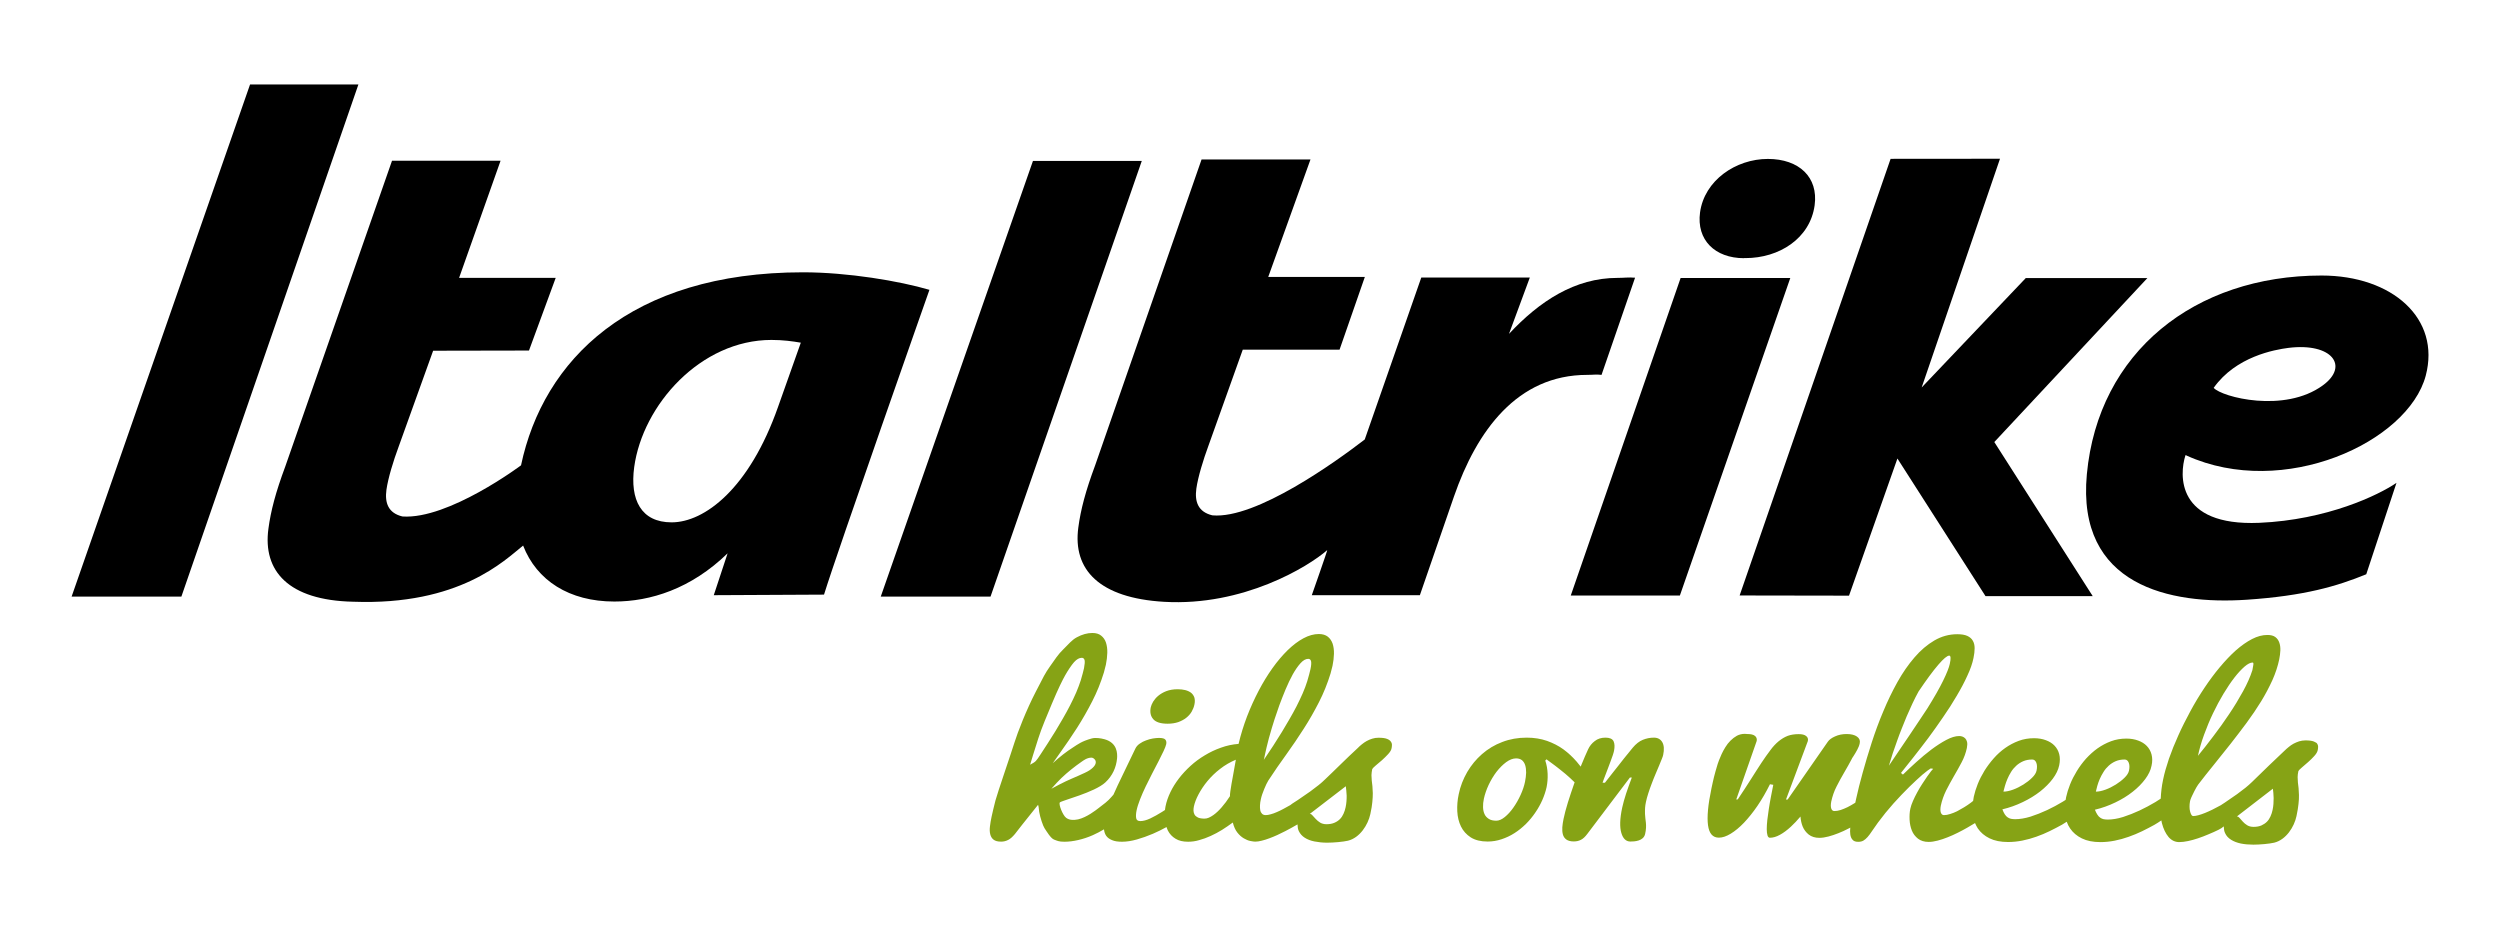
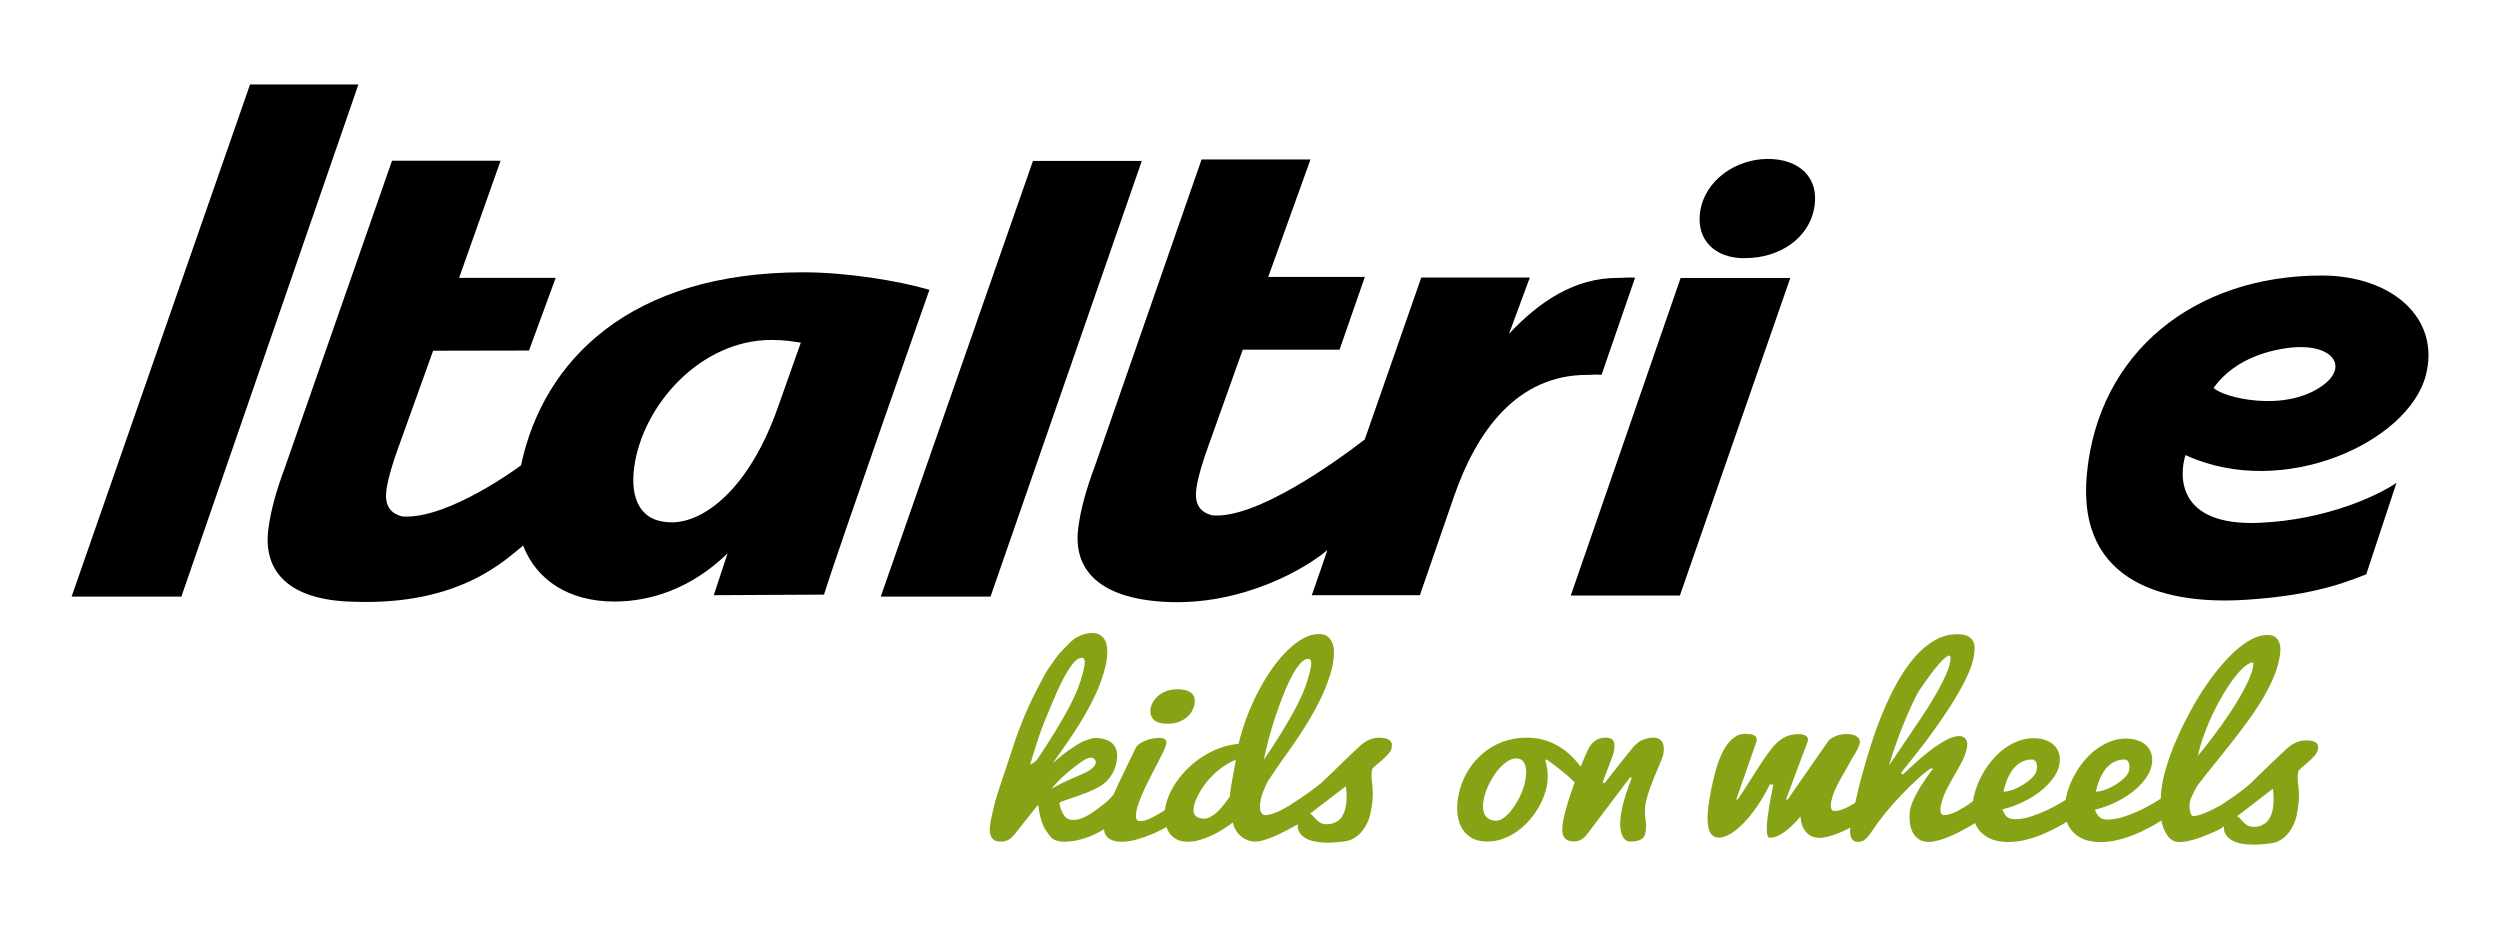
<svg xmlns="http://www.w3.org/2000/svg" version="1.1" id="Calque_1" x="0px" y="0px" viewBox="0 0 263.95 98.16" style="enable-background:new 0 0 263.95 98.16;" xml:space="preserve">
  <style type="text/css">
	.st0{fill:#86A315;}
	.st1{fill:#FFFFFF;}
	.st2{fill:url(#SVGID_1_);stroke:#000000;stroke-miterlimit:10;}
	.st3{fill:#FBFBFA;}
	.st4{clip-path:url(#SVGID_3_);fill:#FFFFFF;}
	.st5{clip-path:url(#SVGID_3_);fill:#86A315;}
	.st6{clip-path:url(#SVGID_3_);fill:#BD2B0B;}
	.st7{fill:#F4F4F4;}
	.st8{fill:#BD2B0B;}
	.st9{fill:#B4BDB6;}
	.st10{fill:#1D71B8;}
</style>
  <g>
    <g>
      <path class="st0" d="M146.44,78.01c-0.2-0.08-0.5-0.12-0.89-0.12c-0.24,0-0.46,0.03-0.67,0.1c-0.21,0.06-0.4,0.15-0.59,0.25    c-0.18,0.1-0.35,0.22-0.51,0.35c-0.16,0.13-0.31,0.26-0.44,0.4c-0.66,0.61-1.19,1.12-1.61,1.53c-0.41,0.41-0.77,0.75-1.06,1.03    c-0.29,0.28-0.54,0.53-0.76,0.73c-0.21,0.21-0.44,0.41-0.69,0.61c-0.25,0.2-0.54,0.42-0.88,0.67c-0.34,0.24-0.78,0.55-1.32,0.91    c-0.08,0.05-0.19,0.13-0.34,0.22c-0.15,0.09-0.31,0.2-0.46,0.32l0,0c-0.01,0-0.01,0.01-0.02,0.01c-0.23,0.13-0.46,0.26-0.69,0.38    c-0.23,0.13-0.47,0.24-0.7,0.34c-0.23,0.1-0.44,0.18-0.64,0.23c-0.2,0.06-0.38,0.09-0.53,0.09c-0.16,0-0.29-0.04-0.39-0.14    c-0.09-0.09-0.16-0.21-0.19-0.37c-0.03-0.16-0.04-0.33-0.03-0.53c0.01-0.2,0.04-0.41,0.09-0.63c0.04-0.17,0.08-0.35,0.15-0.54    c0.07-0.19,0.13-0.37,0.21-0.55c0.07-0.18,0.15-0.34,0.22-0.5c0.07-0.15,0.14-0.28,0.21-0.39c0.63-0.96,1.26-1.88,1.91-2.77    c0.64-0.89,1.25-1.79,1.83-2.7c0.58-0.9,1.11-1.83,1.6-2.79c0.49-0.95,0.9-1.97,1.23-3.04c0.08-0.28,0.15-0.55,0.21-0.82    c0.09-0.43,0.14-0.86,0.15-1.26c0.01-0.41-0.04-0.76-0.14-1.07c-0.11-0.31-0.28-0.56-0.51-0.74c-0.23-0.18-0.55-0.28-0.94-0.28    c-0.53,0-1.07,0.15-1.63,0.45c-0.56,0.3-1.11,0.72-1.66,1.25c-0.55,0.54-1.09,1.17-1.61,1.9c-0.52,0.73-1.01,1.53-1.46,2.39    c-0.45,0.86-0.86,1.76-1.23,2.72c-0.36,0.95-0.66,1.92-0.89,2.89c-0.64,0.05-1.26,0.18-1.86,0.4c-0.6,0.21-1.17,0.48-1.71,0.81    c-0.54,0.32-1.04,0.69-1.5,1.11c-0.46,0.42-0.87,0.86-1.23,1.33c-0.36,0.47-0.66,0.95-0.9,1.45c-0.24,0.5-0.41,0.99-0.51,1.48    c-0.03,0.13-0.04,0.27-0.06,0.4c-0.1,0.07-0.2,0.14-0.31,0.2c-0.43,0.27-0.84,0.5-1.24,0.69c-0.41,0.19-0.76,0.28-1.05,0.28    c-0.26,0-0.4-0.1-0.44-0.3c-0.04-0.2-0.03-0.48,0.04-0.82c0.07-0.35,0.2-0.74,0.37-1.18c0.17-0.44,0.37-0.89,0.59-1.35    c0.22-0.46,0.45-0.92,0.69-1.38c0.24-0.46,0.46-0.89,0.67-1.29c0.21-0.4,0.38-0.76,0.53-1.07c0.15-0.32,0.24-0.56,0.28-0.73    c0.04-0.2,0.01-0.36-0.09-0.48c-0.1-0.12-0.32-0.18-0.67-0.18c-0.19,0-0.41,0.02-0.65,0.06c-0.25,0.04-0.48,0.11-0.72,0.2    c-0.24,0.08-0.46,0.2-0.66,0.34c-0.21,0.14-0.36,0.31-0.46,0.51c-0.27,0.57-0.57,1.2-0.9,1.87c-0.33,0.68-0.66,1.36-0.98,2.04    c-0.15,0.33-0.3,0.65-0.44,0.97c-0.07,0.07-0.14,0.16-0.22,0.25c-0.36,0.43-0.85,0.79-1.38,1.19c-0.26,0.2-1.24,0.97-2.14,1.17    c-0.51,0.11-0.94,0.07-1.25-0.16c-0.37-0.27-0.83-1.46-0.67-1.63c0.2-0.2,3.67-1.06,4.8-2.11c0.77-0.71,1.15-1.6,1.24-2.54    c0.04-0.53,0.03-1.64-1.32-2.02c-0.44-0.12-0.98-0.19-1.37-0.08c-1.04,0.29-1.45,0.61-1.97,0.95c-0.69,0.44-1.36,0.96-2.13,1.66    c0.24-0.35,0.49-0.71,0.74-1.05c0.64-0.89,1.25-1.79,1.83-2.69c0.58-0.91,1.11-1.84,1.6-2.8c0.49-0.95,0.9-1.97,1.23-3.04    c0.08-0.28,0.15-0.56,0.21-0.82c0.09-0.44,0.14-0.86,0.15-1.26c0.01-0.41-0.04-0.76-0.14-1.07c-0.1-0.31-0.28-0.56-0.51-0.74    c-0.23-0.19-0.54-0.28-0.93-0.28c-0.53,0-1.07,0.15-1.63,0.45c-0.56,0.3-0.89,0.75-1.44,1.28c-0.55,0.53-0.87,1.05-1.39,1.78    c-0.52,0.73-0.71,1.13-1.52,2.71c-0.99,1.91-1.9,4.25-2.24,5.34c-0.34,1.1-1.83,5.42-2.01,6.13c-0.18,0.71-0.32,1.29-0.41,1.72    c-0.08,0.36-0.13,0.69-0.17,1.01c-0.04,0.32-0.03,0.59,0.03,0.83c0.06,0.24,0.17,0.43,0.35,0.57c0.18,0.14,0.44,0.21,0.8,0.21    c0.26,0,0.51-0.06,0.74-0.18c0.23-0.11,0.47-0.33,0.72-0.63c0,0,1.18-1.53,2.44-3.08c0.09,0.29,0.06,0.34,0.12,0.75    c0.09,0.56,0.4,1.49,0.56,1.72c0.22,0.33,0.65,1.06,1,1.2c0.35,0.13,0.5,0.23,1.1,0.23c0.45,0,0.94-0.06,1.46-0.18    c0.52-0.12,1.03-0.29,1.53-0.51c0.41-0.18,0.8-0.39,1.19-0.62c0.03,0.27,0.1,0.49,0.23,0.68c0.14,0.2,0.35,0.35,0.62,0.46    c0.27,0.12,0.62,0.17,1.05,0.17c0.48,0,1-0.08,1.57-0.24c0.56-0.16,1.13-0.36,1.69-0.6c0.5-0.22,0.98-0.45,1.44-0.71    c0.05,0.13,0.09,0.26,0.15,0.38c0.19,0.36,0.45,0.64,0.8,0.85c0.35,0.22,0.79,0.32,1.33,0.32c0.38,0,0.77-0.05,1.17-0.17    c0.4-0.11,0.8-0.25,1.21-0.44c0.41-0.18,0.8-0.4,1.2-0.64c0.39-0.25,0.78-0.51,1.14-0.78c0.11,0.44,0.27,0.8,0.48,1.06    c0.21,0.27,0.44,0.47,0.68,0.61c0.24,0.14,0.47,0.24,0.69,0.28c0.22,0.04,0.38,0.07,0.5,0.07c0.21,0,0.44-0.03,0.7-0.1    c0.26-0.06,0.53-0.15,0.8-0.25c0.28-0.1,0.56-0.22,0.85-0.35c0.29-0.14,0.57-0.27,0.84-0.41c0.42-0.21,0.85-0.46,1.29-0.71    c0.01,0.27,0.04,0.51,0.14,0.71c0.14,0.29,0.35,0.52,0.63,0.7c0.28,0.18,0.62,0.31,1.02,0.39c0.41,0.08,0.85,0.13,1.34,0.13    c0.68,0,1.69-0.09,2.2-0.21c1.25-0.31,2.11-1.66,2.36-2.81c0.12-0.56,0.18-0.91,0.21-1.27c0.04-0.36,0.05-0.67,0.05-0.95    c-0.01-0.28-0.02-0.52-0.04-0.73c-0.02-0.21-0.04-0.41-0.07-0.59c-0.02-0.18-0.03-0.37-0.03-0.57c0.01-0.19,0.03-0.41,0.08-0.64    c0.04-0.08,0.17-0.21,0.37-0.38c0.21-0.17,0.43-0.36,0.66-0.56c0.23-0.21,0.45-0.42,0.65-0.64c0.2-0.22,0.33-0.42,0.36-0.61    c0.02-0.09,0.04-0.2,0.04-0.33c0.01-0.12-0.02-0.24-0.1-0.36C146.77,78.18,146.63,78.08,146.44,78.01z M133.46,80.13    c0.02-0.11,0.05-0.28,0.1-0.49c0.05-0.22,0.1-0.46,0.17-0.75c0.07-0.29,0.15-0.6,0.24-0.95c0.09-0.35,0.2-0.71,0.31-1.08    c0.05-0.18,0.15-0.49,0.29-0.93c0.14-0.43,0.31-0.92,0.5-1.46c0.2-0.54,0.42-1.1,0.66-1.68c0.24-0.58,0.5-1.11,0.76-1.59    c0.27-0.48,0.54-0.87,0.82-1.18c0.28-0.31,0.55-0.46,0.82-0.46c0.15,0,0.24,0.08,0.29,0.24c0.04,0.16,0.03,0.44-0.06,0.85    c-0.07,0.31-0.18,0.73-0.34,1.27c-0.12,0.4-0.29,0.83-0.48,1.28c-0.2,0.45-0.41,0.9-0.65,1.37c-0.24,0.46-0.49,0.92-0.76,1.38    c-0.27,0.46-0.52,0.9-0.78,1.32c-0.6,0.98-1.24,1.97-1.92,2.96L133.46,80.13z M109.88,79.62c-0.52,0.78-0.48,0.77-1.12,1.12    c0.02-0.11,0.52-1.7,0.86-2.77c0.33-1.06,1-2.62,1.45-3.7c0.66-1.58,1.12-2.49,1.39-2.97c0.27-0.48,0.67-1.09,0.94-1.39    c0.28-0.31,0.55-0.46,0.82-0.46c0.15,0,0.24,0.08,0.29,0.24c0.04,0.16,0.02,0.45-0.06,0.86c-0.07,0.31-0.18,0.73-0.34,1.27    c-0.13,0.4-0.29,0.83-0.48,1.28c-0.2,0.45-0.41,0.91-0.65,1.37c-0.24,0.46-0.49,0.93-0.76,1.39c-0.27,0.46-0.52,0.9-0.78,1.32    C110.83,78.15,110.41,78.83,109.88,79.62z M111,83.28c0.41-0.46,0.78-0.87,1.07-1.14c0.64-0.61,1.38-1.2,2.13-1.72    c0.21-0.14,0.55-0.42,1.04-0.43c0.28,0,0.97,0.56-0.23,1.35c-0.44,0.29-1.81,0.83-2.48,1.15C112.23,82.63,111.6,82.95,111,83.28z     M130.44,80.44c-0.02,0.16-0.06,0.36-0.11,0.62c-0.05,0.25-0.1,0.53-0.15,0.84c-0.06,0.3-0.11,0.6-0.16,0.88    c-0.05,0.28-0.09,0.54-0.12,0.77c-0.03,0.24-0.05,0.4-0.04,0.51c-0.28,0.44-0.58,0.84-0.88,1.18c-0.13,0.15-0.27,0.3-0.42,0.44    c-0.15,0.14-0.3,0.27-0.46,0.38c-0.16,0.11-0.31,0.2-0.47,0.27c-0.16,0.07-0.31,0.1-0.46,0.1c-0.29,0-0.52-0.04-0.68-0.11    c-0.16-0.08-0.29-0.18-0.36-0.3c-0.07-0.12-0.11-0.26-0.12-0.41c-0.01-0.15,0.01-0.3,0.04-0.46c0.08-0.38,0.24-0.81,0.49-1.28    c0.25-0.47,0.56-0.94,0.94-1.4c0.38-0.46,0.83-0.9,1.34-1.29c0.51-0.4,1.07-0.72,1.66-0.97    C130.47,80.21,130.47,80.28,130.44,80.44z M142.16,84.6c-0.02,0.21-0.04,0.42-0.09,0.63c-0.05,0.24-0.12,0.46-0.22,0.68    c-0.09,0.21-0.22,0.41-0.38,0.57c-0.16,0.16-0.35,0.29-0.59,0.39c-0.23,0.1-0.51,0.15-0.83,0.15c-0.26,0-0.49-0.06-0.67-0.17    c-0.18-0.12-0.34-0.24-0.46-0.38c-0.13-0.13-0.24-0.26-0.34-0.37c-0.1-0.12-0.19-0.17-0.29-0.17l3.8-2.92    c0.02,0.12,0.03,0.27,0.05,0.44c0.02,0.17,0.03,0.36,0.04,0.55C142.18,84.18,142.18,84.38,142.16,84.6z" />
      <path class="st0" d="M174.62,77.88c-0.41,0-0.8,0.08-1.17,0.23c-0.37,0.15-0.73,0.43-1.08,0.85c-0.08,0.09-0.19,0.23-0.34,0.42    c-0.16,0.19-0.33,0.41-0.53,0.65c-0.19,0.25-0.39,0.51-0.61,0.78c-0.22,0.27-0.42,0.53-0.61,0.77c-0.19,0.25-0.36,0.46-0.51,0.65    c-0.15,0.18-0.25,0.32-0.32,0.41h-0.25c0.01-0.05,0.05-0.16,0.11-0.32c0.06-0.16,0.12-0.34,0.21-0.55    c0.08-0.21,0.17-0.44,0.26-0.68c0.09-0.25,0.18-0.49,0.27-0.72c0.08-0.23,0.16-0.44,0.23-0.64c0.06-0.19,0.11-0.35,0.13-0.46    c0.08-0.42,0.07-0.75-0.05-1.01c-0.12-0.25-0.41-0.38-0.85-0.38c-0.45,0-0.83,0.12-1.13,0.36c-0.31,0.23-0.55,0.53-0.71,0.88    c-0.21,0.45-0.44,0.99-0.7,1.62c-0.03,0.07-0.05,0.13-0.08,0.2c-0.14-0.18-0.27-0.35-0.42-0.52c-0.42-0.48-0.88-0.92-1.4-1.3    c-0.52-0.38-1.1-0.67-1.74-0.9c-0.64-0.22-1.35-0.34-2.14-0.34c-0.92,0-1.78,0.15-2.58,0.46c-0.8,0.3-1.51,0.73-2.13,1.27    c-0.62,0.54-1.14,1.17-1.57,1.9c-0.42,0.73-0.73,1.51-0.9,2.35c-0.13,0.61-0.18,1.21-0.15,1.8c0.03,0.59,0.16,1.13,0.39,1.6    c0.23,0.47,0.57,0.85,1.03,1.15c0.46,0.29,1.05,0.44,1.78,0.44c0.5,0,1-0.08,1.47-0.24c0.48-0.16,0.94-0.37,1.37-0.65    c0.43-0.27,0.83-0.6,1.21-0.97c0.37-0.37,0.7-0.77,0.99-1.2c0.29-0.42,0.54-0.87,0.74-1.32c0.2-0.46,0.35-0.91,0.45-1.36    c0.09-0.45,0.13-0.92,0.11-1.41c-0.02-0.49-0.1-0.96-0.25-1.4l0.13-0.13c0.26,0.18,0.57,0.41,0.92,0.68    c0.36,0.27,0.71,0.56,1.08,0.86c0.35,0.29,0.66,0.59,0.97,0.89c-0.01,0.04-0.03,0.07-0.04,0.11c-0.24,0.68-0.46,1.35-0.67,2.01    c-0.2,0.66-0.36,1.24-0.46,1.74c-0.06,0.3-0.11,0.6-0.13,0.88c-0.02,0.28,0,0.54,0.06,0.76c0.06,0.23,0.19,0.41,0.37,0.54    c0.18,0.13,0.44,0.2,0.78,0.2c0.27,0,0.52-0.05,0.75-0.17c0.23-0.11,0.46-0.33,0.69-0.64l4.49-5.94h0.2    c-0.23,0.61-0.43,1.18-0.61,1.71c-0.17,0.53-0.31,1.02-0.41,1.48c-0.25,1.17-0.27,2.05-0.09,2.66c0.18,0.61,0.5,0.91,0.96,0.91    c0.45,0,1.38-0.05,1.55-0.79c0.23-0.97,0-1.5-0.01-2.12c-0.01-0.54,0-0.79,0.1-1.27c0.06-0.28,0.14-0.59,0.25-0.92    c0.11-0.33,0.22-0.67,0.36-1.02c0.13-0.34,0.26-0.68,0.4-1c0.14-0.33,0.27-0.63,0.38-0.9c0.11-0.28,0.21-0.51,0.29-0.71    c0.08-0.2,0.13-0.34,0.14-0.42c0.12-0.56,0.09-1.01-0.09-1.33C175.33,78.05,175.03,77.88,174.62,77.88z M161.01,82.55    c-0.09,0.44-0.25,0.91-0.47,1.39c-0.22,0.48-0.47,0.92-0.76,1.33c-0.28,0.4-0.58,0.73-0.9,0.99c-0.32,0.26-0.62,0.39-0.9,0.39    c-0.32,0-0.59-0.06-0.79-0.19c-0.2-0.13-0.36-0.29-0.45-0.5c-0.1-0.21-0.15-0.45-0.16-0.74c-0.01-0.28,0.02-0.58,0.09-0.9    c0.1-0.46,0.27-0.95,0.5-1.45c0.24-0.5,0.51-0.96,0.83-1.38c0.32-0.41,0.66-0.75,1.02-1.02c0.36-0.26,0.71-0.4,1.05-0.4    c0.26,0,0.46,0.07,0.62,0.19c0.15,0.13,0.27,0.3,0.34,0.53c0.07,0.22,0.1,0.48,0.1,0.78C161.12,81.88,161.08,82.2,161.01,82.55z" />
      <path class="st0" d="M244.3,78.29c-0.2-0.08-0.5-0.12-0.89-0.12c-0.24,0-0.46,0.04-0.67,0.1c-0.21,0.07-0.4,0.15-0.59,0.25    c-0.18,0.1-0.36,0.22-0.51,0.35c-0.16,0.13-0.31,0.26-0.45,0.4c-0.65,0.61-1.19,1.12-1.61,1.53c-0.41,0.41-0.77,0.75-1.06,1.03    c-0.29,0.28-0.54,0.53-0.75,0.73c-0.21,0.21-0.45,0.41-0.69,0.61c-0.25,0.2-0.54,0.42-0.88,0.67c-0.34,0.24-0.78,0.55-1.32,0.91    c-0.08,0.06-0.19,0.13-0.34,0.22c-0.01,0-0.02,0.01-0.02,0.02c-0.05,0.03-0.1,0.06-0.15,0.08c-0.25,0.14-0.51,0.27-0.78,0.41    c-0.27,0.13-0.53,0.25-0.78,0.35c-0.25,0.1-0.48,0.18-0.7,0.24c-0.22,0.06-0.4,0.09-0.56,0.09c-0.06,0-0.13-0.04-0.18-0.13    c-0.06-0.09-0.1-0.2-0.14-0.35c-0.04-0.15-0.06-0.32-0.06-0.5c0-0.19,0.01-0.38,0.05-0.57l0.04-0.16c0.05-0.15,0.12-0.31,0.2-0.47    c0.07-0.16,0.15-0.31,0.22-0.45c0.07-0.14,0.14-0.27,0.21-0.39c0.07-0.12,0.13-0.22,0.19-0.3c0.53-0.69,1.08-1.39,1.67-2.11    c0.58-0.72,1.17-1.45,1.75-2.19c0.58-0.74,1.15-1.49,1.71-2.24c0.55-0.75,1.06-1.5,1.52-2.25c0.46-0.75,0.85-1.5,1.19-2.24    c0.33-0.74,0.57-1.47,0.72-2.19c0.07-0.32,0.1-0.63,0.12-0.94c0.01-0.31-0.02-0.58-0.11-0.83c-0.08-0.24-0.22-0.44-0.42-0.59    c-0.2-0.15-0.48-0.22-0.84-0.22c-0.52,0-1.06,0.14-1.62,0.43c-0.56,0.29-1.13,0.69-1.7,1.19c-0.57,0.51-1.13,1.1-1.7,1.78    c-0.57,0.68-1.11,1.41-1.63,2.19c-0.52,0.78-1.02,1.6-1.48,2.46c-0.46,0.85-0.89,1.7-1.27,2.55c-0.38,0.84-0.71,1.66-0.99,2.46    c-0.27,0.8-0.48,1.53-0.62,2.21c-0.15,0.7-0.22,1.36-0.25,2.01c-0.18,0.12-0.36,0.24-0.56,0.36c-0.54,0.32-1.09,0.62-1.67,0.89    c-0.58,0.27-1.16,0.5-1.75,0.69c-0.58,0.18-1.13,0.27-1.62,0.27c-0.16,0-0.3-0.02-0.43-0.04c-0.13-0.03-0.25-0.08-0.36-0.16    c-0.11-0.07-0.21-0.18-0.3-0.32c-0.09-0.14-0.18-0.31-0.26-0.52c0.76-0.18,1.48-0.44,2.16-0.77c0.69-0.33,1.29-0.7,1.82-1.12    c0.54-0.42,0.98-0.87,1.33-1.34c0.35-0.47,0.58-0.94,0.67-1.42c0.1-0.43,0.09-0.83,0-1.18c-0.09-0.35-0.26-0.65-0.5-0.9    c-0.24-0.25-0.55-0.44-0.91-0.57c-0.37-0.14-0.78-0.21-1.25-0.21c-0.57,0-1.11,0.09-1.62,0.28c-0.51,0.19-0.98,0.44-1.42,0.75    c-0.44,0.31-0.84,0.68-1.22,1.09c-0.37,0.42-0.69,0.85-0.97,1.31c-0.28,0.46-0.52,0.92-0.71,1.4c-0.19,0.48-0.33,0.93-0.42,1.35    c-0.02,0.1-0.04,0.2-0.05,0.29c-0.1,0.06-0.19,0.13-0.3,0.19c-0.53,0.32-1.08,0.62-1.66,0.89c-0.58,0.27-1.16,0.5-1.75,0.69    c-0.59,0.18-1.13,0.27-1.63,0.27c-0.16,0-0.3-0.02-0.43-0.04c-0.13-0.03-0.25-0.08-0.36-0.16c-0.11-0.07-0.21-0.18-0.3-0.32    c-0.09-0.14-0.17-0.31-0.25-0.52c0.76-0.18,1.48-0.44,2.16-0.77c0.69-0.33,1.29-0.7,1.83-1.12c0.53-0.42,0.98-0.87,1.33-1.34    c0.35-0.47,0.58-0.94,0.68-1.42c0.09-0.43,0.09-0.83,0-1.18c-0.09-0.35-0.26-0.65-0.5-0.9c-0.24-0.25-0.55-0.44-0.91-0.57    c-0.37-0.14-0.79-0.21-1.25-0.21c-0.57,0-1.11,0.09-1.62,0.28c-0.51,0.19-0.98,0.44-1.42,0.75c-0.44,0.31-0.85,0.68-1.21,1.09    c-0.37,0.42-0.69,0.85-0.98,1.31c-0.28,0.46-0.52,0.92-0.71,1.4c-0.19,0.48-0.33,0.93-0.42,1.35c-0.03,0.15-0.05,0.3-0.07,0.44    c-0.08,0.06-0.16,0.13-0.24,0.19c-0.23,0.17-0.46,0.33-0.71,0.48c-0.25,0.15-0.49,0.29-0.74,0.42c-0.25,0.12-0.49,0.22-0.73,0.29    c-0.24,0.08-0.46,0.12-0.66,0.12c-0.16,0-0.26-0.09-0.33-0.27c-0.06-0.18-0.06-0.43,0-0.73c0.12-0.56,0.31-1.09,0.56-1.6    c0.26-0.51,0.53-1.01,0.82-1.51c0.29-0.49,0.56-0.98,0.82-1.47c0.26-0.49,0.44-0.99,0.55-1.51c0.05-0.26,0.06-0.47,0.02-0.64    c-0.04-0.16-0.11-0.29-0.2-0.38c-0.09-0.09-0.2-0.15-0.31-0.19c-0.12-0.04-0.22-0.05-0.32-0.05c-0.4,0-0.85,0.14-1.36,0.41    c-0.51,0.27-1.03,0.61-1.57,1.01c-0.54,0.41-1.07,0.85-1.59,1.32c-0.52,0.47-0.99,0.91-1.42,1.33l-0.21-0.17    c0.38-0.48,0.82-1.03,1.32-1.66c0.5-0.63,1.01-1.3,1.55-2.01c0.53-0.71,1.05-1.45,1.57-2.21c0.53-0.76,1.01-1.51,1.44-2.25    c0.44-0.74,0.82-1.45,1.13-2.14c0.32-0.68,0.54-1.31,0.65-1.87c0.08-0.38,0.12-0.72,0.12-1.03c0-0.31-0.06-0.57-0.19-0.79    c-0.12-0.22-0.32-0.39-0.58-0.51c-0.26-0.12-0.61-0.18-1.06-0.18c-0.86,0-1.66,0.22-2.42,0.66c-0.75,0.44-1.46,1.04-2.1,1.79    c-0.65,0.75-1.25,1.62-1.8,2.6c-0.55,0.99-1.05,2.02-1.5,3.11c-0.46,1.08-0.86,2.18-1.22,3.29c-0.36,1.11-0.67,2.17-0.95,3.17    c-0.28,1-0.51,1.92-0.69,2.75c-0.03,0.15-0.06,0.28-0.09,0.42c-0.03,0.02-0.05,0.04-0.08,0.05c-0.25,0.16-0.49,0.29-0.74,0.42    c-0.25,0.12-0.49,0.22-0.73,0.3c-0.24,0.08-0.46,0.11-0.66,0.11c-0.16,0-0.27-0.09-0.33-0.27c-0.06-0.18-0.06-0.42,0-0.73    c0.12-0.55,0.3-1.09,0.56-1.59c0.26-0.51,0.53-1.01,0.82-1.5c0.29-0.49,0.56-0.98,0.82-1.47l-0.01,0c0.05-0.08,0.1-0.15,0.16-0.24    c0.14-0.21,0.27-0.44,0.4-0.68c0.13-0.24,0.22-0.47,0.26-0.69c0.06-0.28-0.04-0.51-0.29-0.69c-0.25-0.18-0.62-0.27-1.09-0.27    c-0.46,0-0.86,0.08-1.23,0.25c-0.36,0.16-0.62,0.35-0.76,0.56l-4.24,6.1l-0.18,0.01l2.31-6.18c0.05-0.22-0.01-0.4-0.18-0.53    c-0.17-0.14-0.43-0.2-0.79-0.2c-0.43,0-0.82,0.06-1.15,0.18c-0.34,0.13-0.65,0.32-0.96,0.57c-0.3,0.25-0.6,0.56-0.88,0.95    c-0.29,0.38-0.6,0.82-0.94,1.33c-0.34,0.51-0.7,1.09-1.11,1.73c-0.4,0.64-0.87,1.35-1.39,2.13l-0.16,0.01l2.16-6.18    c0.04-0.22-0.02-0.4-0.18-0.53c-0.17-0.14-0.43-0.2-0.79-0.2l-0.29-0.02c-0.3,0-0.58,0.07-0.83,0.2    c-0.25,0.14-0.47,0.31-0.68,0.52c-0.21,0.21-0.39,0.44-0.54,0.69c-0.16,0.26-0.29,0.5-0.4,0.74c-0.11,0.24-0.2,0.45-0.27,0.64    c-0.07,0.19-0.11,0.32-0.14,0.39c-0.08,0.3-0.16,0.56-0.23,0.78c-0.06,0.22-0.11,0.42-0.16,0.6c-0.05,0.19-0.09,0.37-0.13,0.56    c-0.04,0.19-0.08,0.4-0.14,0.65c-0.36,1.71-0.48,3.01-0.36,3.88c0.12,0.88,0.5,1.31,1.15,1.31c0.38,0,0.79-0.14,1.25-0.42    c0.46-0.28,0.92-0.66,1.4-1.16c0.47-0.5,0.95-1.09,1.42-1.78c0.47-0.69,0.91-1.45,1.32-2.28l0.35,0.06    c-0.08,0.41-0.17,0.83-0.25,1.27c-0.08,0.43-0.16,0.86-0.22,1.27c-0.06,0.41-0.12,0.8-0.16,1.17c-0.04,0.37-0.06,0.7-0.06,0.97    c0,0.28,0.03,0.5,0.08,0.67c0.05,0.16,0.14,0.24,0.25,0.24c0.33,0,0.68-0.1,1.06-0.31c0.37-0.2,0.76-0.49,1.16-0.86    c0.33-0.3,0.67-0.67,1.01-1.07c0.03,0.38,0.1,0.73,0.23,1.05c0.14,0.34,0.36,0.63,0.65,0.86c0.29,0.22,0.66,0.34,1.11,0.34    c0.3,0,0.62-0.05,0.96-0.14c0.35-0.09,0.7-0.21,1.05-0.35c0.36-0.14,0.71-0.3,1.07-0.49c0.07-0.03,0.12-0.06,0.19-0.1    c-0.03,0.26-0.03,0.5,0,0.71c0.03,0.24,0.11,0.43,0.24,0.57c0.12,0.15,0.32,0.22,0.6,0.22c0.21,0,0.38-0.04,0.53-0.12    c0.15-0.09,0.3-0.21,0.45-0.38c0.15-0.17,0.3-0.37,0.47-0.63c0.17-0.25,0.38-0.55,0.63-0.9c0.51-0.69,1.06-1.37,1.64-2.02    c0.59-0.65,1.15-1.24,1.68-1.76c0.53-0.52,1-0.95,1.4-1.3c0.41-0.34,0.69-0.55,0.85-0.64l0.26,0.04c-0.03,0.02-0.1,0.11-0.22,0.25    c-0.12,0.15-0.25,0.33-0.41,0.56c-0.16,0.23-0.33,0.49-0.52,0.78c-0.19,0.29-0.37,0.59-0.53,0.89c-0.17,0.31-0.32,0.61-0.45,0.91    c-0.13,0.3-0.23,0.58-0.28,0.82c-0.08,0.37-0.1,0.75-0.08,1.17c0.02,0.41,0.1,0.79,0.24,1.14c0.14,0.35,0.36,0.63,0.65,0.86    c0.29,0.22,0.66,0.34,1.12,0.34c0.3,0,0.62-0.05,0.96-0.14c0.35-0.09,0.7-0.21,1.05-0.35c0.36-0.14,0.71-0.3,1.07-0.48    c0.36-0.18,0.7-0.36,1.01-0.54c0.3-0.17,0.56-0.33,0.81-0.48c0.08,0.2,0.18,0.38,0.29,0.56c0.3,0.44,0.71,0.79,1.24,1.05    c0.53,0.26,1.18,0.39,1.96,0.39c0.5,0,0.99-0.05,1.5-0.15c0.51-0.1,1-0.24,1.48-0.41c0.49-0.17,0.96-0.37,1.41-0.59    c0.46-0.22,0.88-0.45,1.29-0.67c0.17-0.1,0.34-0.22,0.51-0.32c0.09,0.26,0.21,0.49,0.36,0.71c0.3,0.44,0.71,0.79,1.24,1.05    c0.53,0.26,1.18,0.39,1.96,0.39c0.49,0,0.99-0.05,1.5-0.15c0.51-0.1,1-0.24,1.48-0.41c0.49-0.17,0.96-0.37,1.42-0.59    c0.46-0.22,0.88-0.45,1.29-0.67c0.25-0.14,0.5-0.31,0.74-0.47c0.02,0.1,0.04,0.2,0.06,0.29c0.16,0.61,0.39,1.09,0.7,1.46    c0.31,0.36,0.69,0.54,1.13,0.54c0.28,0,0.59-0.04,0.93-0.11c0.34-0.07,0.69-0.17,1.05-0.29c0.36-0.12,0.73-0.26,1.1-0.42    c0.37-0.15,0.72-0.31,1.07-0.48c0.21-0.1,0.39-0.22,0.55-0.36c0.01,0.27,0.04,0.51,0.14,0.71c0.13,0.29,0.34,0.52,0.63,0.7    c0.28,0.18,0.62,0.31,1.03,0.4c0.4,0.08,0.85,0.12,1.33,0.12c0.68,0,1.69-0.09,2.2-0.21c1.25-0.31,2.11-1.66,2.35-2.81    c0.12-0.56,0.17-0.91,0.21-1.27c0.04-0.36,0.06-0.67,0.05-0.95c-0.01-0.27-0.02-0.52-0.04-0.73c-0.02-0.21-0.04-0.4-0.07-0.59    c-0.02-0.18-0.03-0.37-0.03-0.57c0-0.19,0.03-0.41,0.08-0.64c0.04-0.08,0.17-0.21,0.37-0.38c0.21-0.17,0.42-0.36,0.66-0.57    c0.23-0.2,0.45-0.42,0.65-0.64c0.2-0.22,0.32-0.42,0.36-0.61c0.02-0.09,0.04-0.2,0.04-0.33c0.01-0.12-0.02-0.24-0.1-0.36    C244.64,78.47,244.5,78.37,244.3,78.29z M232.71,77.56c0.28-0.77,0.59-1.52,0.94-2.25c0.35-0.73,0.72-1.42,1.11-2.07    c0.39-0.64,0.77-1.21,1.15-1.7c0.38-0.49,0.74-0.87,1.07-1.16c0.34-0.29,0.62-0.43,0.86-0.43c0.06,0,0.09,0.08,0.07,0.23    c-0.02,0.16-0.05,0.34-0.1,0.57c-0.22,0.69-0.55,1.44-0.99,2.24c-0.44,0.8-0.93,1.61-1.47,2.41c-0.54,0.81-1.1,1.59-1.68,2.35    c-0.58,0.76-1.11,1.45-1.61,2.05C232.21,79.08,232.43,78.33,232.71,77.56z M221.43,82.98c0.07-0.24,0.15-0.48,0.26-0.73    c0.11-0.25,0.24-0.5,0.4-0.75c0.15-0.25,0.34-0.47,0.55-0.66c0.21-0.19,0.45-0.35,0.73-0.47c0.28-0.12,0.59-0.18,0.95-0.18    c0.2,0,0.34,0.11,0.43,0.33c0.09,0.22,0.1,0.5,0.03,0.84c-0.05,0.24-0.21,0.5-0.47,0.75c-0.26,0.26-0.57,0.5-0.92,0.72    c-0.35,0.22-0.71,0.4-1.09,0.54c-0.38,0.14-0.72,0.21-1.02,0.21C221.32,83.41,221.37,83.21,221.43,82.98z M211.68,82.98    c0.07-0.24,0.15-0.48,0.26-0.73c0.11-0.25,0.23-0.5,0.39-0.75c0.15-0.25,0.34-0.47,0.55-0.66c0.21-0.19,0.45-0.35,0.73-0.47    c0.28-0.12,0.59-0.18,0.95-0.18c0.2,0,0.34,0.11,0.43,0.33c0.09,0.22,0.1,0.5,0.03,0.84c-0.05,0.24-0.21,0.5-0.47,0.75    c-0.26,0.26-0.57,0.5-0.92,0.72c-0.35,0.22-0.71,0.4-1.09,0.54c-0.38,0.14-0.72,0.21-1.02,0.21    C211.56,83.41,211.61,83.21,211.68,82.98z M199.43,80.84c0.25-0.87,0.55-1.76,0.88-2.66c0.14-0.39,0.29-0.8,0.46-1.22    c0.17-0.43,0.35-0.87,0.53-1.31c0.19-0.45,0.39-0.89,0.6-1.34c0.21-0.45,0.43-0.88,0.66-1.3c0.83-1.23,1.52-2.17,2.08-2.82    c0.55-0.64,0.94-0.97,1.16-0.97c0.16,0,0.19,0.29,0.06,0.87c-0.08,0.38-0.31,0.97-0.7,1.77c-0.39,0.8-0.95,1.78-1.68,2.95    c-0.22,0.34-0.5,0.76-0.83,1.25c-0.33,0.49-0.68,1.01-1.05,1.57c-0.37,0.55-0.75,1.11-1.13,1.67    C200.1,79.84,199.75,80.36,199.43,80.84z M240.03,84.88c-0.01,0.22-0.05,0.42-0.09,0.63c-0.05,0.24-0.12,0.46-0.22,0.68    c-0.1,0.22-0.22,0.41-0.38,0.57c-0.16,0.16-0.36,0.29-0.58,0.39c-0.23,0.1-0.51,0.15-0.83,0.15c-0.27,0-0.49-0.06-0.67-0.17    c-0.18-0.11-0.34-0.24-0.46-0.38c-0.13-0.14-0.24-0.26-0.34-0.38c-0.09-0.11-0.19-0.17-0.29-0.17l3.8-2.93    c0.02,0.12,0.03,0.27,0.05,0.44c0.02,0.17,0.03,0.36,0.03,0.55C240.05,84.47,240.04,84.67,240.03,84.88z" />
      <path class="st0" d="M123.28,76.41c0.42,0,0.79-0.06,1.12-0.17c0.33-0.12,0.61-0.27,0.85-0.46c0.24-0.19,0.43-0.41,0.57-0.65    c0.14-0.25,0.24-0.5,0.29-0.76c0.06-0.28,0.05-0.52-0.01-0.73c-0.07-0.2-0.19-0.37-0.35-0.5c-0.16-0.12-0.37-0.22-0.61-0.28    c-0.24-0.06-0.51-0.09-0.8-0.09c-0.46,0-0.86,0.07-1.2,0.2c-0.34,0.13-0.62,0.3-0.85,0.49c-0.23,0.19-0.4,0.4-0.54,0.62    c-0.13,0.22-0.21,0.42-0.25,0.59c-0.11,0.52-0.02,0.94,0.26,1.26C122.04,76.25,122.55,76.41,123.28,76.41z" />
    </g>
-     <polygon points="226.72,29.36 213.88,29.36 202.89,40.91 211.16,16.76 199.61,16.77 183.67,62.87 195.22,62.89 200.33,48.41    209.63,62.94 220.95,62.94 210.56,46.67  " />
    <path d="M249.83,60.63c-3.1,1.27-6.54,2.28-12.62,2.69c-8.09,0.54-17.98-1.46-16.88-13.25c1.2-12.89,11.38-20.98,24.78-20.98   c7.49,0,12.59,4.56,11,10.57c-1.86,7.02-15,13.08-25.25,8.44c0,0-0.1-0.11-0.13,0c-0.62,1.98-1.02,7.47,7.8,7.1   c7.17-0.31,12.58-2.92,14.49-4.22L249.83,60.63z M241.61,36.73c-1.46,0.19-5.55,0.91-7.89,4.22c0.86,0.98,7.47,2.7,11.52-0.26   C248.07,38.63,246.19,36.16,241.61,36.73" />
    <polygon points="92.99,62.99 109.06,16.99 120.55,16.99 104.58,62.99  " />
    <polygon points="7.56,62.99 26.4,8.92 37.84,8.92 19.15,62.99  " />
    <path d="M170.77,29.34c-4.48,0-8.22,2.45-11.45,5.91l2.2-5.95h-11.46l-5.97,17.1c-2.96,2.28-11.46,8.43-16.09,8.01   c-1.5-0.36-1.88-1.43-1.69-2.82c0.17-1.23,0.75-3.1,1.26-4.48l3.64-10.19h10.22l2.67-7.68h-10.2l4.46-12.4h-11.5l-11.23,32.28   c-1.02,2.74-1.53,4.69-1.78,6.57c-0.61,4.47,2.23,7.45,9.05,7.85c8.36,0.49,15.24-3.71,17.23-5.46c0.06-0.05-1.63,4.76-1.63,4.76   h11.41l3.6-10.42c2.4-6.93,6.67-12.84,14.07-12.84c0.64,0,0.96-0.07,1.51,0l3.54-10.26C171.9,29.26,171.5,29.34,170.77,29.34" />
    <path d="M84.78,28.75c-18.25,0-27.43,9.29-29.77,20.38c0,0-7.65,5.73-12.52,5.4c-1.5-0.36-1.88-1.43-1.69-2.82   c0.17-1.23,0.75-3.1,1.26-4.47l3.67-10.21l10.12-0.02l2.82-7.67h-10.2l4.38-12.37H41.39L30.12,49.25   c-1.02,2.74-1.53,4.69-1.78,6.57c-0.61,4.47,2.11,7.56,8.94,7.71c11.25,0.42,16.02-4.39,17.95-5.93V57.6   c1.43,3.69,4.87,5.91,9.63,5.91c3.79,0,8.09-1.33,11.96-5.09l-1.46,4.42L87,62.78c1.4-4.55,11.13-32.18,11.13-32.18   C94.96,29.67,89.52,28.75,84.78,28.75 M82.15,42.95c-3.04,8.66-7.78,12.2-11.24,12.2c-3.22,0-4.42-2.38-3.95-5.84   c0.9-6.56,7.01-13.42,14.49-13.42c1.21,0,2.23,0.14,3.1,0.29L82.15,42.95z" />
    <polygon points="189.02,29.35 177.44,29.35 165.84,62.88 177.36,62.88  " />
    <path d="M184.14,27.26c-3.08,0-5.04-1.93-4.65-4.83c0.46-3.38,3.77-5.65,7.16-5.65c3.3,0,5.34,1.93,4.94,4.89   c-0.48,3.52-3.76,5.58-7.3,5.58H184.14z" />
  </g>
</svg>